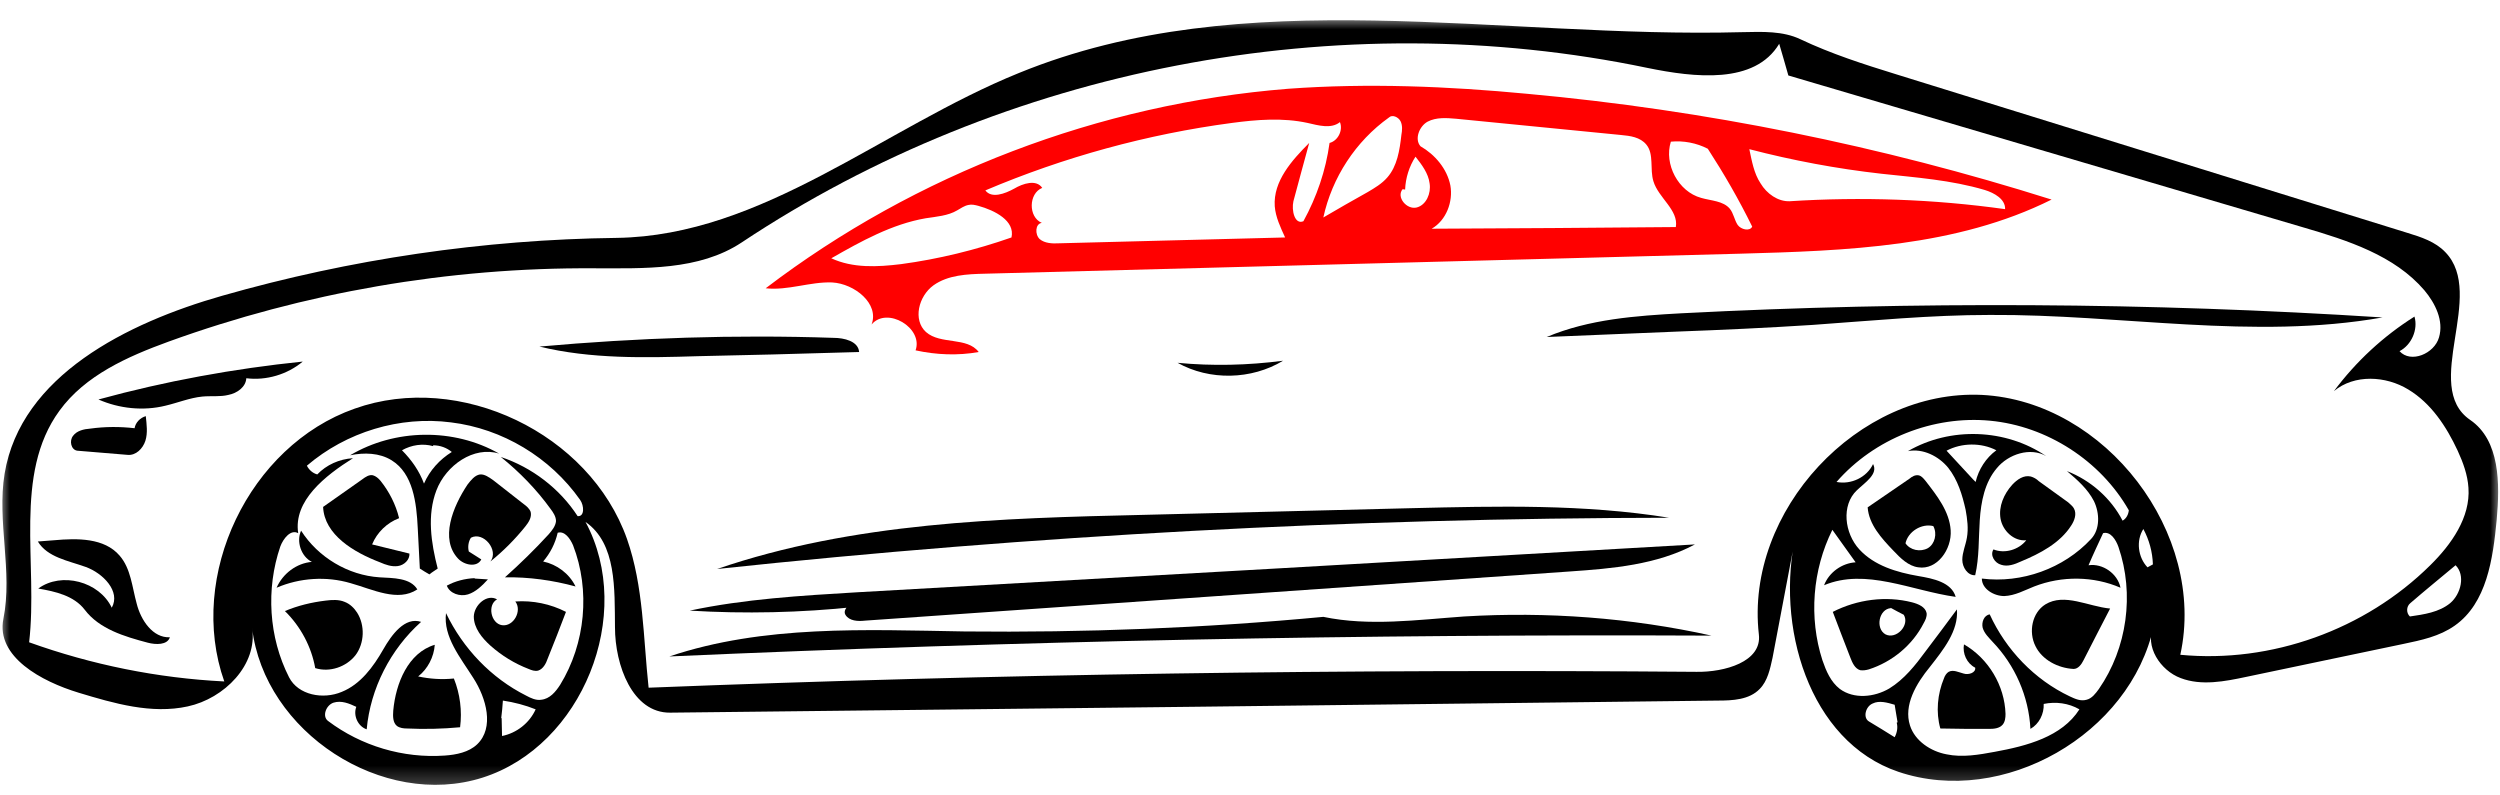
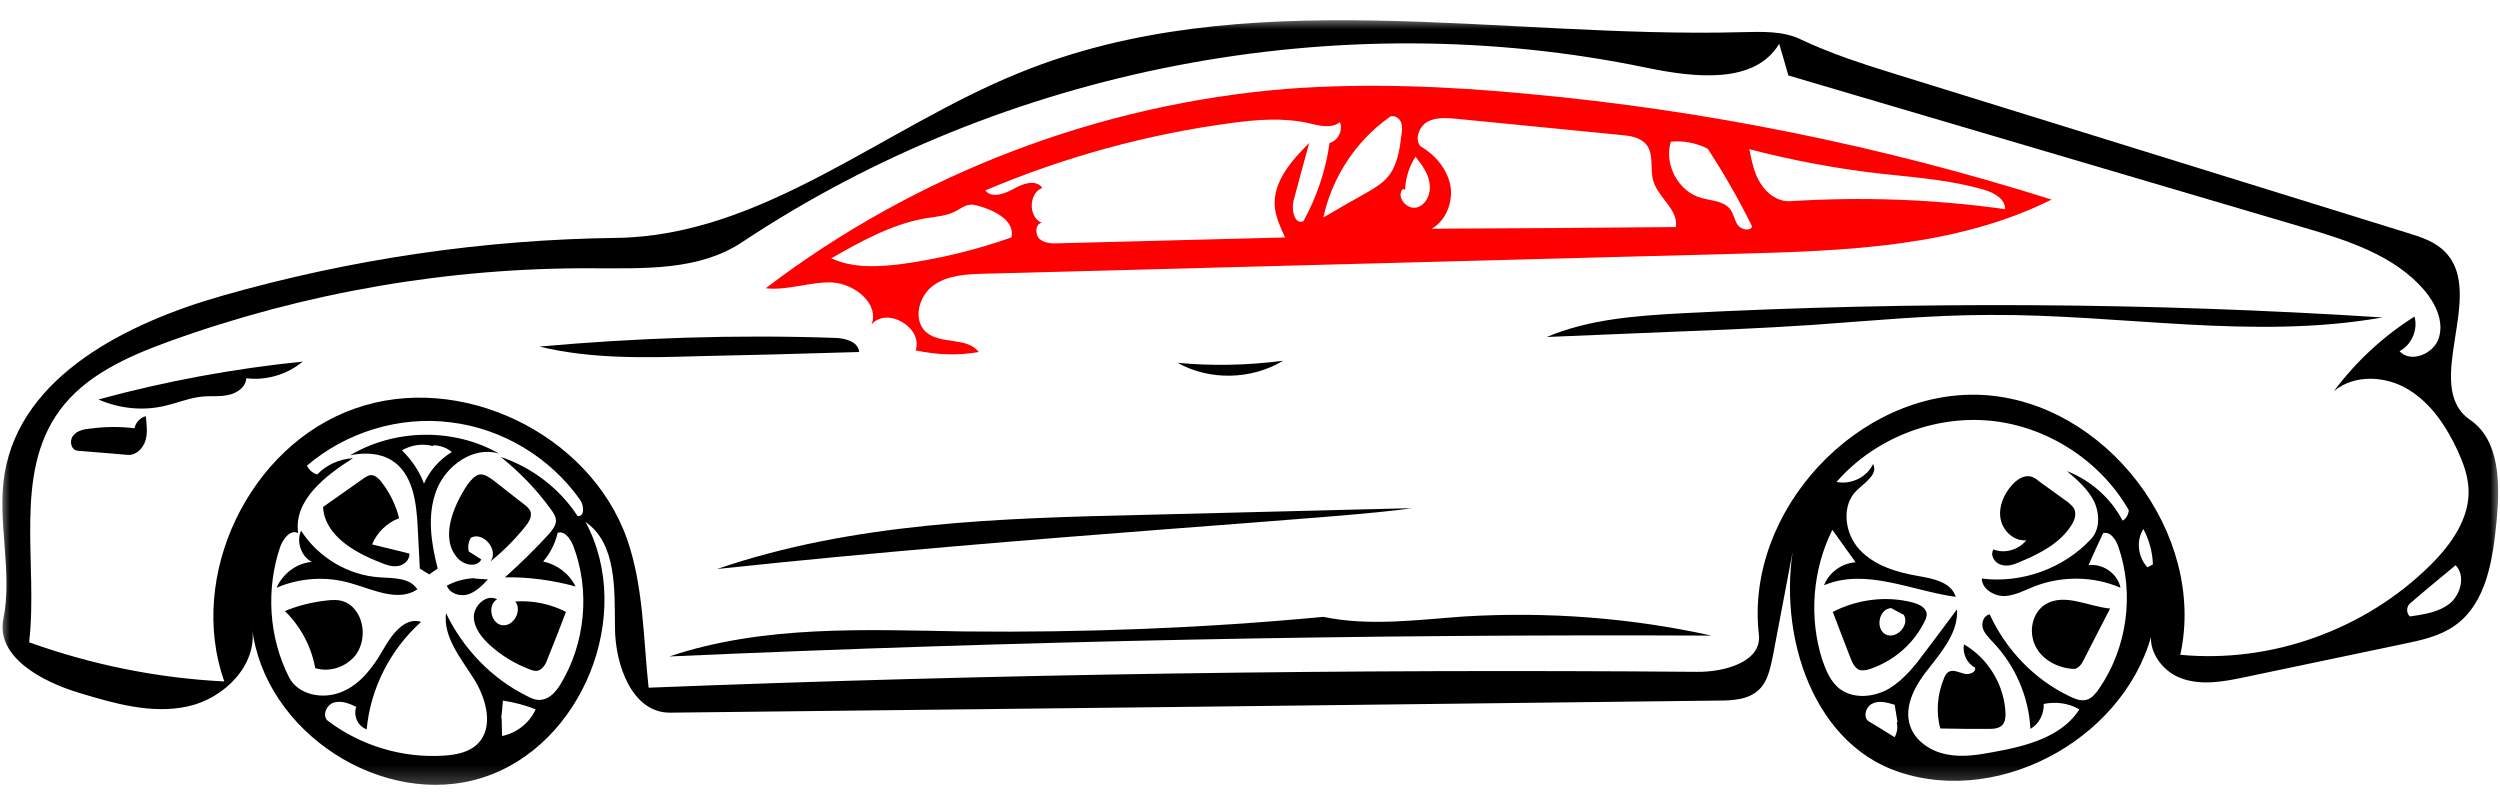
<svg xmlns="http://www.w3.org/2000/svg" width="129" height="41" viewBox="0 0 129 41" fill="none">
  <mask id="mask0_82_3230" style="mask-type:luminance" maskUnits="userSpaceOnUse" x="0" y="0" width="129" height="41">
    <path d="M0 0.875H129V40.755H0V0.875Z" fill="white" />
  </mask>
  <g mask="url(#mask0_82_3230)">
    <path d="M126.173 13.006C128.315 15.198 124.929 19.926 127.458 21.666C129 22.719 129 24.954 128.829 26.824C128.637 28.844 128.315 31.122 126.665 32.282C125.873 32.842 124.929 33.035 124.009 33.228C121.309 33.787 118.609 34.367 115.91 34.926C114.796 35.163 113.596 35.398 112.525 34.99C111.476 34.603 110.64 33.335 111.133 32.304C109.932 37.892 103.355 41.653 97.956 39.825C93.329 38.257 91.572 32.26 92.686 27.49C92.279 29.639 91.873 31.788 91.464 33.937C91.337 34.518 91.207 35.141 90.801 35.549C90.265 36.108 89.408 36.15 88.637 36.15C70.619 36.365 52.6 36.58 34.582 36.773C32.633 36.795 31.733 34.325 31.733 32.368C31.711 30.391 31.819 28.048 30.212 26.931C32.783 31.703 30.041 38.493 24.899 40.126C19.756 41.76 13.629 37.785 13.008 32.39C13.309 34.303 11.573 36.043 9.687 36.451C7.823 36.859 5.895 36.301 4.052 35.742C2.145 35.163 -0.212 33.895 0.174 31.938C0.667 29.489 -0.168 26.909 0.238 24.439C1.075 19.388 6.558 16.659 11.466 15.261C18.086 13.37 24.941 12.361 31.819 12.275C39.36 12.168 45.574 6.602 52.58 3.765C64.213 -0.985 77.368 2.003 89.922 1.659C90.95 1.637 92 1.595 92.901 2.025C94.487 2.776 96.156 3.313 97.828 3.829C106.633 6.558 115.417 9.287 124.224 12.017C124.929 12.232 125.658 12.468 126.173 13.006ZM29.933 25.792C28.391 23.601 25.927 22.117 23.271 21.795C20.635 21.451 17.871 22.289 15.835 24.03C15.943 24.245 16.136 24.417 16.371 24.481C16.843 23.987 17.507 23.686 18.214 23.643C16.779 24.546 15.13 25.836 15.387 27.512C15 27.297 14.616 27.791 14.464 28.199C13.715 30.391 13.865 32.884 14.915 34.948C15.387 35.871 16.672 36.108 17.636 35.7C18.6 35.312 19.264 34.41 19.778 33.507C20.206 32.756 20.892 31.81 21.729 32.089C20.143 33.507 19.114 35.527 18.921 37.633C18.471 37.484 18.214 36.925 18.385 36.473C18.021 36.301 17.614 36.129 17.208 36.258C16.821 36.387 16.608 36.967 16.929 37.203C18.642 38.493 20.806 39.138 22.948 38.987C23.55 38.945 24.191 38.816 24.62 38.408C25.52 37.548 25.092 36.021 24.427 34.99C23.763 33.937 22.863 32.863 23.014 31.637C23.892 33.465 25.349 34.99 27.148 35.893C27.383 36.021 27.662 36.15 27.919 36.108C28.369 36.065 28.669 35.7 28.905 35.334C30.212 33.206 30.469 30.456 29.569 28.135C29.419 27.791 29.141 27.383 28.776 27.49C28.648 28.048 28.391 28.544 28.027 28.973C28.734 29.123 29.376 29.596 29.698 30.262C28.519 29.939 27.277 29.768 26.056 29.79C26.848 29.081 27.598 28.35 28.306 27.576C28.477 27.383 28.669 27.146 28.69 26.889C28.69 26.652 28.541 26.437 28.412 26.264C27.684 25.255 26.805 24.353 25.841 23.579C27.449 24.116 28.884 25.211 29.804 26.631C30.169 26.674 30.147 26.093 29.933 25.792ZM91.807 2.26C90.544 4.366 87.437 4.002 85.016 3.506C69.055 0.176 51.85 3.486 38.268 12.512C36.06 13.973 33.233 13.844 30.619 13.844C23.163 13.8 15.707 15.09 8.702 17.626C6.58 18.399 4.395 19.366 3.067 21.194C0.667 24.481 1.974 29.081 1.503 33.142C4.737 34.303 8.122 34.99 11.573 35.163C9.644 29.704 12.858 22.999 18.3 21.086C23.721 19.151 30.426 22.354 32.354 27.813C33.211 30.262 33.189 32.905 33.468 35.485C51.486 34.775 69.526 34.518 87.545 34.667C88.98 34.689 90.93 34.152 90.757 32.734C90.03 26.372 95.878 20.075 102.263 20.377C108.647 20.7 113.875 27.532 112.504 33.787C117.196 34.237 122.038 32.497 125.401 29.167C126.493 28.092 127.48 26.694 127.372 25.169C127.33 24.503 127.093 23.858 126.816 23.256C126.236 22.01 125.445 20.806 124.266 20.097C123.108 19.388 121.48 19.302 120.43 20.183C121.566 18.657 122.981 17.346 124.587 16.336C124.78 17.003 124.437 17.798 123.816 18.12C124.395 18.765 125.616 18.249 125.852 17.411C126.109 16.551 125.658 15.649 125.101 14.983C123.559 13.177 121.138 12.404 118.866 11.738C109.998 9.116 101.149 6.516 92.279 3.894C92.129 3.335 91.958 2.797 91.807 2.26ZM95.814 25.299C95.001 26.071 95.172 27.512 95.943 28.35C96.714 29.188 97.87 29.531 98.986 29.724C99.757 29.854 100.699 30.047 100.913 30.799C98.621 30.477 96.264 29.296 94.122 30.198C94.379 29.531 95.043 29.059 95.75 29.015C95.343 28.458 94.957 27.898 94.55 27.339C93.522 29.403 93.329 31.874 94.036 34.066C94.228 34.625 94.465 35.183 94.935 35.549C95.664 36.086 96.714 35.979 97.485 35.527C98.256 35.055 98.834 34.325 99.37 33.594C99.906 32.884 100.442 32.175 100.978 31.444C101.064 32.561 100.271 33.529 99.585 34.41C98.878 35.27 98.214 36.387 98.557 37.44C98.814 38.235 99.627 38.772 100.442 38.923C101.255 39.095 102.114 38.945 102.927 38.794C104.576 38.493 106.398 38.02 107.298 36.602C106.74 36.28 106.077 36.194 105.455 36.323C105.477 36.839 105.22 37.355 104.77 37.611C104.684 35.935 103.977 34.325 102.819 33.12C102.628 32.905 102.391 32.69 102.305 32.39C102.241 32.111 102.371 31.745 102.67 31.703C103.505 33.529 104.983 35.075 106.804 35.935C107.083 36.065 107.362 36.194 107.663 36.108C107.94 36.043 108.133 35.786 108.304 35.549C109.761 33.443 110.147 30.65 109.312 28.221C109.183 27.855 108.904 27.405 108.519 27.512C108.262 28.07 108.005 28.607 107.768 29.167C108.498 29.059 109.269 29.597 109.418 30.327C108.026 29.724 106.398 29.704 104.963 30.262C104.469 30.456 103.977 30.735 103.419 30.757C102.885 30.757 102.263 30.391 102.263 29.854C104.319 30.112 106.483 29.338 107.898 27.813C108.368 27.317 108.348 26.479 108.047 25.856C107.726 25.233 107.191 24.761 106.655 24.309C107.876 24.783 108.926 25.707 109.526 26.867C109.719 26.76 109.826 26.545 109.847 26.33C108.39 23.772 105.626 21.988 102.692 21.709C99.757 21.43 96.714 22.633 94.764 24.869C95.515 25.018 96.328 24.632 96.65 23.945C96.928 24.46 96.242 24.89 95.814 25.299ZM126.708 29.167C125.937 29.811 125.144 30.456 124.373 31.122C124.158 31.295 124.158 31.637 124.351 31.81C125.081 31.703 125.852 31.595 126.43 31.122C126.987 30.65 127.223 29.682 126.708 29.167ZM25.885 37.054C25.885 37.376 25.905 37.677 25.905 37.978C26.656 37.827 27.32 37.311 27.64 36.602C27.105 36.387 26.527 36.236 25.949 36.15C25.927 36.451 25.905 36.752 25.863 37.054M97.914 37.269C97.87 36.967 97.806 36.666 97.764 36.365C97.4 36.258 96.971 36.129 96.629 36.301C96.264 36.451 96.114 37.032 96.435 37.225C96.886 37.504 97.336 37.763 97.764 38.041C97.892 37.805 97.936 37.526 97.87 37.289M111.09 29.123C111.068 28.478 110.897 27.855 110.597 27.297C110.211 27.898 110.319 28.758 110.811 29.274" fill="black" />
  </g>
  <path d="M24.492 29.854C24.727 29.875 24.963 29.875 25.177 29.897C24.877 30.22 24.556 30.542 24.149 30.67C23.741 30.799 23.205 30.628 23.056 30.22C23.484 29.983 23.998 29.854 24.492 29.832" fill="black" />
  <path d="M66.206 18.614C64.576 19.603 62.413 19.647 60.763 18.721C62.564 18.894 64.385 18.851 66.206 18.614Z" fill="black" />
  <path d="M7.523 21.473C7.566 21.902 7.63 22.332 7.503 22.741C7.373 23.149 7.009 23.515 6.58 23.471C5.723 23.407 4.867 23.322 3.988 23.256C3.667 23.214 3.56 22.741 3.775 22.483C3.966 22.225 4.331 22.139 4.652 22.117C5.424 22.01 6.195 22.01 6.945 22.096C6.987 21.817 7.224 21.558 7.523 21.473Z" fill="black" />
  <path d="M17.786 31.058C18.064 31.165 18.278 31.38 18.429 31.615C18.836 32.26 18.814 33.184 18.343 33.809C17.871 34.41 17.015 34.711 16.265 34.474C16.072 33.379 15.514 32.326 14.701 31.53C15.365 31.251 16.072 31.079 16.8 30.992C17.122 30.95 17.485 30.928 17.786 31.058Z" fill="black" />
  <path d="M106.997 34.518C106.184 34.474 105.369 34.044 105.027 33.335C104.662 32.605 104.855 31.616 105.541 31.187C106.527 30.584 107.748 31.295 108.882 31.401C108.434 32.282 107.962 33.164 107.511 34.066C107.406 34.281 107.234 34.518 106.997 34.518Z" fill="black" />
-   <path d="M23.42 35.011C23.741 35.808 23.849 36.688 23.741 37.526C22.842 37.611 21.92 37.633 20.999 37.59C20.828 37.59 20.635 37.569 20.485 37.462C20.27 37.289 20.27 36.967 20.292 36.666C20.422 35.248 21.063 33.68 22.434 33.271C22.392 33.895 22.071 34.518 21.577 34.904C22.177 35.033 22.799 35.075 23.42 35.011Z" fill="black" />
  <path d="M101.92 34.452C101.492 34.237 101.255 33.722 101.341 33.25C102.606 33.98 103.441 35.378 103.485 36.839C103.485 37.032 103.463 37.247 103.333 37.397C103.162 37.59 102.885 37.611 102.628 37.611C101.791 37.611 100.956 37.611 100.121 37.59C99.884 36.752 99.97 35.808 100.313 34.99C100.356 34.862 100.442 34.733 100.55 34.667C100.785 34.539 101.064 34.689 101.321 34.755C101.578 34.84 101.963 34.711 101.92 34.452Z" fill="black" />
  <path d="M20.593 26.738C19.971 26.975 19.457 27.468 19.2 28.092C19.842 28.243 20.485 28.414 21.127 28.565C21.149 28.886 20.85 29.167 20.527 29.209C20.206 29.252 19.907 29.145 19.607 29.015C18.258 28.5 16.736 27.598 16.672 26.157C17.335 25.685 18.021 25.211 18.686 24.739C18.857 24.61 19.049 24.481 19.242 24.524C19.392 24.568 19.521 24.675 19.629 24.803C20.079 25.362 20.422 26.029 20.593 26.738Z" fill="black" />
  <path d="M28.262 33.98C28.176 34.237 28.027 34.518 27.77 34.603C27.598 34.647 27.427 34.582 27.277 34.518C26.548 34.237 25.885 33.829 25.305 33.313C24.877 32.927 24.448 32.411 24.448 31.81C24.47 31.207 25.134 30.628 25.648 30.928C25.134 31.207 25.327 32.175 25.905 32.26C26.505 32.346 26.955 31.508 26.59 31.036C27.491 30.972 28.412 31.165 29.204 31.573C28.905 32.368 28.583 33.184 28.262 33.98Z" fill="black" />
  <path d="M102.863 28.35C103.441 28.585 104.17 28.37 104.555 27.877C103.913 27.941 103.333 27.383 103.227 26.76C103.12 26.137 103.399 25.492 103.827 25.018C104.084 24.739 104.427 24.502 104.791 24.588C104.941 24.632 105.091 24.717 105.198 24.825C105.712 25.191 106.204 25.555 106.719 25.922C106.826 26.029 106.955 26.115 107.019 26.244C107.169 26.523 107.041 26.867 106.87 27.124C106.29 28.028 105.262 28.565 104.277 28.973C103.955 29.123 103.592 29.252 103.269 29.145C102.927 29.059 102.67 28.651 102.863 28.35Z" fill="black" />
  <path d="M25.305 28.973C25.756 28.392 24.941 27.405 24.299 27.747C24.17 27.941 24.128 28.221 24.191 28.458C24.406 28.585 24.62 28.737 24.835 28.866C24.62 29.296 23.956 29.167 23.635 28.822C22.691 27.813 23.356 26.157 24.128 24.998C24.299 24.783 24.492 24.524 24.769 24.481C25.006 24.46 25.241 24.632 25.456 24.783C25.97 25.191 26.505 25.599 27.019 26.007C27.17 26.115 27.32 26.244 27.383 26.416C27.449 26.694 27.277 26.953 27.105 27.168C26.57 27.835 25.97 28.436 25.305 28.973Z" fill="black" />
  <path d="M16.092 28.994C15.536 28.715 15.279 27.941 15.536 27.383C16.415 28.758 17.957 29.682 19.585 29.79C20.292 29.832 21.171 29.811 21.535 30.413C20.527 31.08 19.242 30.413 18.086 30.09C16.843 29.724 15.472 29.811 14.271 30.327C14.594 29.596 15.301 29.059 16.092 28.994Z" fill="black" />
-   <path d="M99.349 24.803C99.95 25.577 100.592 26.394 100.655 27.361C100.721 28.35 99.95 29.424 98.986 29.274C98.471 29.209 98.063 28.8 97.699 28.414C97.079 27.769 96.435 27.06 96.371 26.179C97.099 25.685 97.806 25.191 98.535 24.696C98.663 24.588 98.814 24.502 98.986 24.524C99.135 24.546 99.243 24.675 99.349 24.803ZM98.32 28.028C98.557 28.392 99.091 28.5 99.478 28.285C99.842 28.07 99.97 27.532 99.757 27.146C99.157 26.995 98.45 27.425 98.32 28.048" fill="black" />
  <path d="M99.263 32.153C98.685 33.292 97.635 34.152 96.435 34.539C96.286 34.582 96.135 34.603 95.985 34.582C95.706 34.496 95.579 34.195 95.471 33.916C95.172 33.142 94.871 32.368 94.572 31.573C95.836 30.928 97.314 30.735 98.663 31.08C98.986 31.165 99.349 31.315 99.414 31.637C99.434 31.831 99.349 32.003 99.263 32.153ZM97.571 31.38C96.949 31.422 96.756 32.433 97.292 32.734C97.85 33.013 98.557 32.26 98.235 31.723C98.021 31.616 97.784 31.488 97.549 31.358" fill="black" />
  <path d="M12.709 19.517C12.687 19.968 12.237 20.29 11.786 20.377C11.358 20.485 10.888 20.419 10.437 20.463C9.794 20.527 9.172 20.785 8.531 20.935C7.395 21.215 6.152 21.086 5.08 20.613C8.531 19.667 12.065 19.022 15.622 18.657C14.829 19.324 13.737 19.647 12.709 19.517Z" fill="black" />
-   <path d="M5.767 31.358C6.237 30.52 5.317 29.575 4.416 29.252C3.518 28.93 2.446 28.758 1.953 27.941C2.231 27.92 2.51 27.898 2.788 27.877C3.988 27.769 5.381 27.747 6.174 28.673C6.752 29.338 6.815 30.284 7.052 31.143C7.266 32.003 7.887 32.927 8.766 32.883C8.637 33.292 8.037 33.271 7.63 33.164C6.409 32.842 5.124 32.454 4.374 31.466C3.817 30.735 2.852 30.52 1.974 30.369C3.173 29.489 5.124 30.005 5.767 31.358Z" fill="black" />
  <path d="M27.834 17.883C32.868 17.433 37.945 17.26 43.002 17.433C43.56 17.433 44.287 17.604 44.331 18.164C42.831 18.206 41.331 18.249 39.832 18.291C38.567 18.313 37.282 18.357 36.018 18.379C33.275 18.464 30.49 18.528 27.834 17.883Z" fill="black" />
-   <path d="M98.45 23.278C100.635 22.01 103.505 22.117 105.584 23.535C104.77 23.063 103.634 23.427 103.034 24.16C102.413 24.89 102.22 25.878 102.156 26.845C102.092 27.791 102.134 28.758 101.92 29.682C101.534 29.704 101.255 29.274 101.255 28.886C101.255 28.5 101.427 28.135 101.492 27.747C101.578 27.275 101.512 26.782 101.427 26.308C101.255 25.534 101.02 24.761 100.528 24.138C100.035 23.535 99.221 23.127 98.45 23.278ZM101.942 24.869C102.092 24.224 102.477 23.622 103.012 23.234C102.22 22.826 101.213 22.848 100.442 23.256C100.892 23.75 101.363 24.245 101.813 24.739" fill="black" />
  <path d="M22.157 29.639C21.985 29.531 21.814 29.445 21.663 29.338C21.621 28.651 21.599 27.941 21.556 27.254C21.492 25.944 21.32 24.439 20.206 23.75C19.585 23.364 18.792 23.342 18.064 23.493C20.378 22.117 23.42 22.074 25.756 23.407C24.448 22.999 23.014 24.009 22.52 25.299C22.028 26.587 22.243 28.006 22.585 29.338C22.434 29.445 22.285 29.531 22.157 29.639ZM22.349 23.02C21.814 22.87 21.235 22.956 20.742 23.234C21.235 23.73 21.641 24.309 21.878 24.954C22.177 24.267 22.691 23.708 23.313 23.322C23.056 23.107 22.713 22.977 22.349 22.977" fill="black" />
  <path d="M93.522 16.766C91.187 16.917 88.85 17.025 86.515 17.111C84.287 17.196 82.06 17.304 79.81 17.389C81.996 16.466 84.417 16.294 86.772 16.165C98.814 15.542 110.897 15.606 122.937 16.38C116.274 17.561 109.44 16.207 102.67 16.251C99.627 16.251 96.565 16.551 93.522 16.766Z" fill="black" />
-   <path d="M72.825 26.222C77.282 26.115 81.739 26.007 86.13 26.716C69.719 26.738 53.329 27.62 37.003 29.36C44.03 26.953 51.593 26.738 59.007 26.567C63.614 26.459 68.219 26.33 72.825 26.222Z" fill="black" />
-   <path d="M44.16 31.315C41.31 31.616 38.439 31.681 35.59 31.508C38.417 30.907 41.331 30.735 44.224 30.562C58.643 29.746 73.04 28.93 87.459 28.092C85.487 29.145 83.195 29.338 80.988 29.489C68.862 30.327 56.758 31.187 44.63 32.025C44.267 32.067 43.817 32.045 43.624 31.723C43.431 31.401 44.052 30.95 44.16 31.315Z" fill="black" />
+   <path d="M72.825 26.222C69.719 26.738 53.329 27.62 37.003 29.36C44.03 26.953 51.593 26.738 59.007 26.567C63.614 26.459 68.219 26.33 72.825 26.222Z" fill="black" />
  <path d="M75.546 31.81C79.831 31.552 84.138 31.874 88.316 32.798C70.382 32.712 52.45 33.078 34.54 33.873C39.404 32.24 44.652 32.497 49.772 32.583C55.965 32.648 62.135 32.411 68.284 31.83C70.661 32.326 73.126 31.982 75.546 31.81Z" fill="black" />
  <path d="M47.244 18.078C47.652 16.917 45.766 15.799 44.973 16.744C45.381 15.669 44.096 14.638 42.938 14.574C41.803 14.531 40.645 15.004 39.509 14.875C47.266 8.965 56.736 5.355 66.463 4.581C70.576 4.28 74.712 4.452 78.802 4.84C87.993 5.678 97.079 7.525 105.862 10.298C100.956 12.747 95.258 12.94 89.772 13.091C76.79 13.436 63.805 13.778 50.822 14.123C49.902 14.144 48.916 14.188 48.166 14.724C47.395 15.283 47.094 16.508 47.78 17.132C48.529 17.797 49.902 17.368 50.501 18.164C49.43 18.357 48.316 18.313 47.244 18.078ZM65.777 10.641C65.692 9.353 66.654 8.278 67.555 7.376C67.276 8.363 67.019 9.373 66.74 10.384C66.634 10.856 66.805 11.608 67.256 11.415C67.941 10.169 68.412 8.793 68.605 7.376C69.033 7.268 69.312 6.731 69.141 6.301C68.691 6.665 68.027 6.472 67.469 6.343C66.184 6.064 64.855 6.172 63.57 6.343C59.199 6.924 54.893 8.106 50.844 9.825C51.165 10.255 51.85 9.998 52.322 9.739C52.793 9.46 53.478 9.245 53.779 9.695C53.072 9.976 53.05 11.2 53.757 11.501C53.414 11.544 53.393 12.102 53.65 12.339C53.907 12.554 54.293 12.576 54.658 12.554C58.535 12.446 62.434 12.361 66.312 12.253C66.076 11.738 65.819 11.2 65.777 10.641ZM75.14 6.128C74.646 6.086 74.11 6.042 73.662 6.279C73.233 6.516 72.976 7.181 73.297 7.547C74.046 7.977 74.668 8.708 74.839 9.568C74.989 10.406 74.626 11.371 73.875 11.802C78.075 11.781 82.273 11.759 86.473 11.716C86.623 10.836 85.573 10.211 85.316 9.353C85.122 8.729 85.359 7.955 84.951 7.461C84.63 7.073 84.116 7.01 83.646 6.966C80.817 6.687 77.989 6.408 75.14 6.128ZM103.463 10.792C103.484 10.276 102.905 9.954 102.413 9.803C100.677 9.287 98.856 9.159 97.079 8.965C94.785 8.708 92.492 8.278 90.265 7.697C90.394 8.3 90.5 8.944 90.844 9.46C91.165 9.998 91.743 10.406 92.343 10.384C96.049 10.147 99.777 10.276 103.463 10.792ZM50.48 10.621C50.308 10.577 50.137 10.533 49.965 10.577C49.751 10.621 49.579 10.748 49.388 10.856C48.916 11.136 48.316 11.178 47.758 11.264C46.023 11.566 44.438 12.446 42.895 13.328C44.01 13.844 45.273 13.778 46.495 13.629C48.423 13.37 50.35 12.898 52.193 12.253C52.386 11.393 51.336 10.856 50.48 10.621ZM71.583 9.159C72.097 8.578 72.225 7.74 72.311 6.966C72.355 6.731 72.375 6.472 72.269 6.257C72.161 6.042 71.84 5.893 71.669 6.064C69.954 7.288 68.733 9.159 68.284 11.222C69.055 10.77 69.804 10.34 70.576 9.91C70.94 9.695 71.305 9.48 71.583 9.159ZM87.78 10.211C88.294 10.362 88.916 10.362 89.258 10.77C89.452 11.007 89.494 11.351 89.665 11.608C89.836 11.845 90.287 11.953 90.414 11.694C89.729 10.298 88.958 8.965 88.123 7.676C87.545 7.376 86.858 7.246 86.216 7.31C85.851 8.471 86.601 9.89 87.78 10.211ZM72.375 9.761C72.032 10.169 72.59 10.836 73.104 10.706C73.596 10.577 73.853 9.976 73.767 9.46C73.704 8.944 73.361 8.493 73.04 8.085C72.719 8.578 72.526 9.18 72.504 9.783" fill="#FF0000" />
</svg>